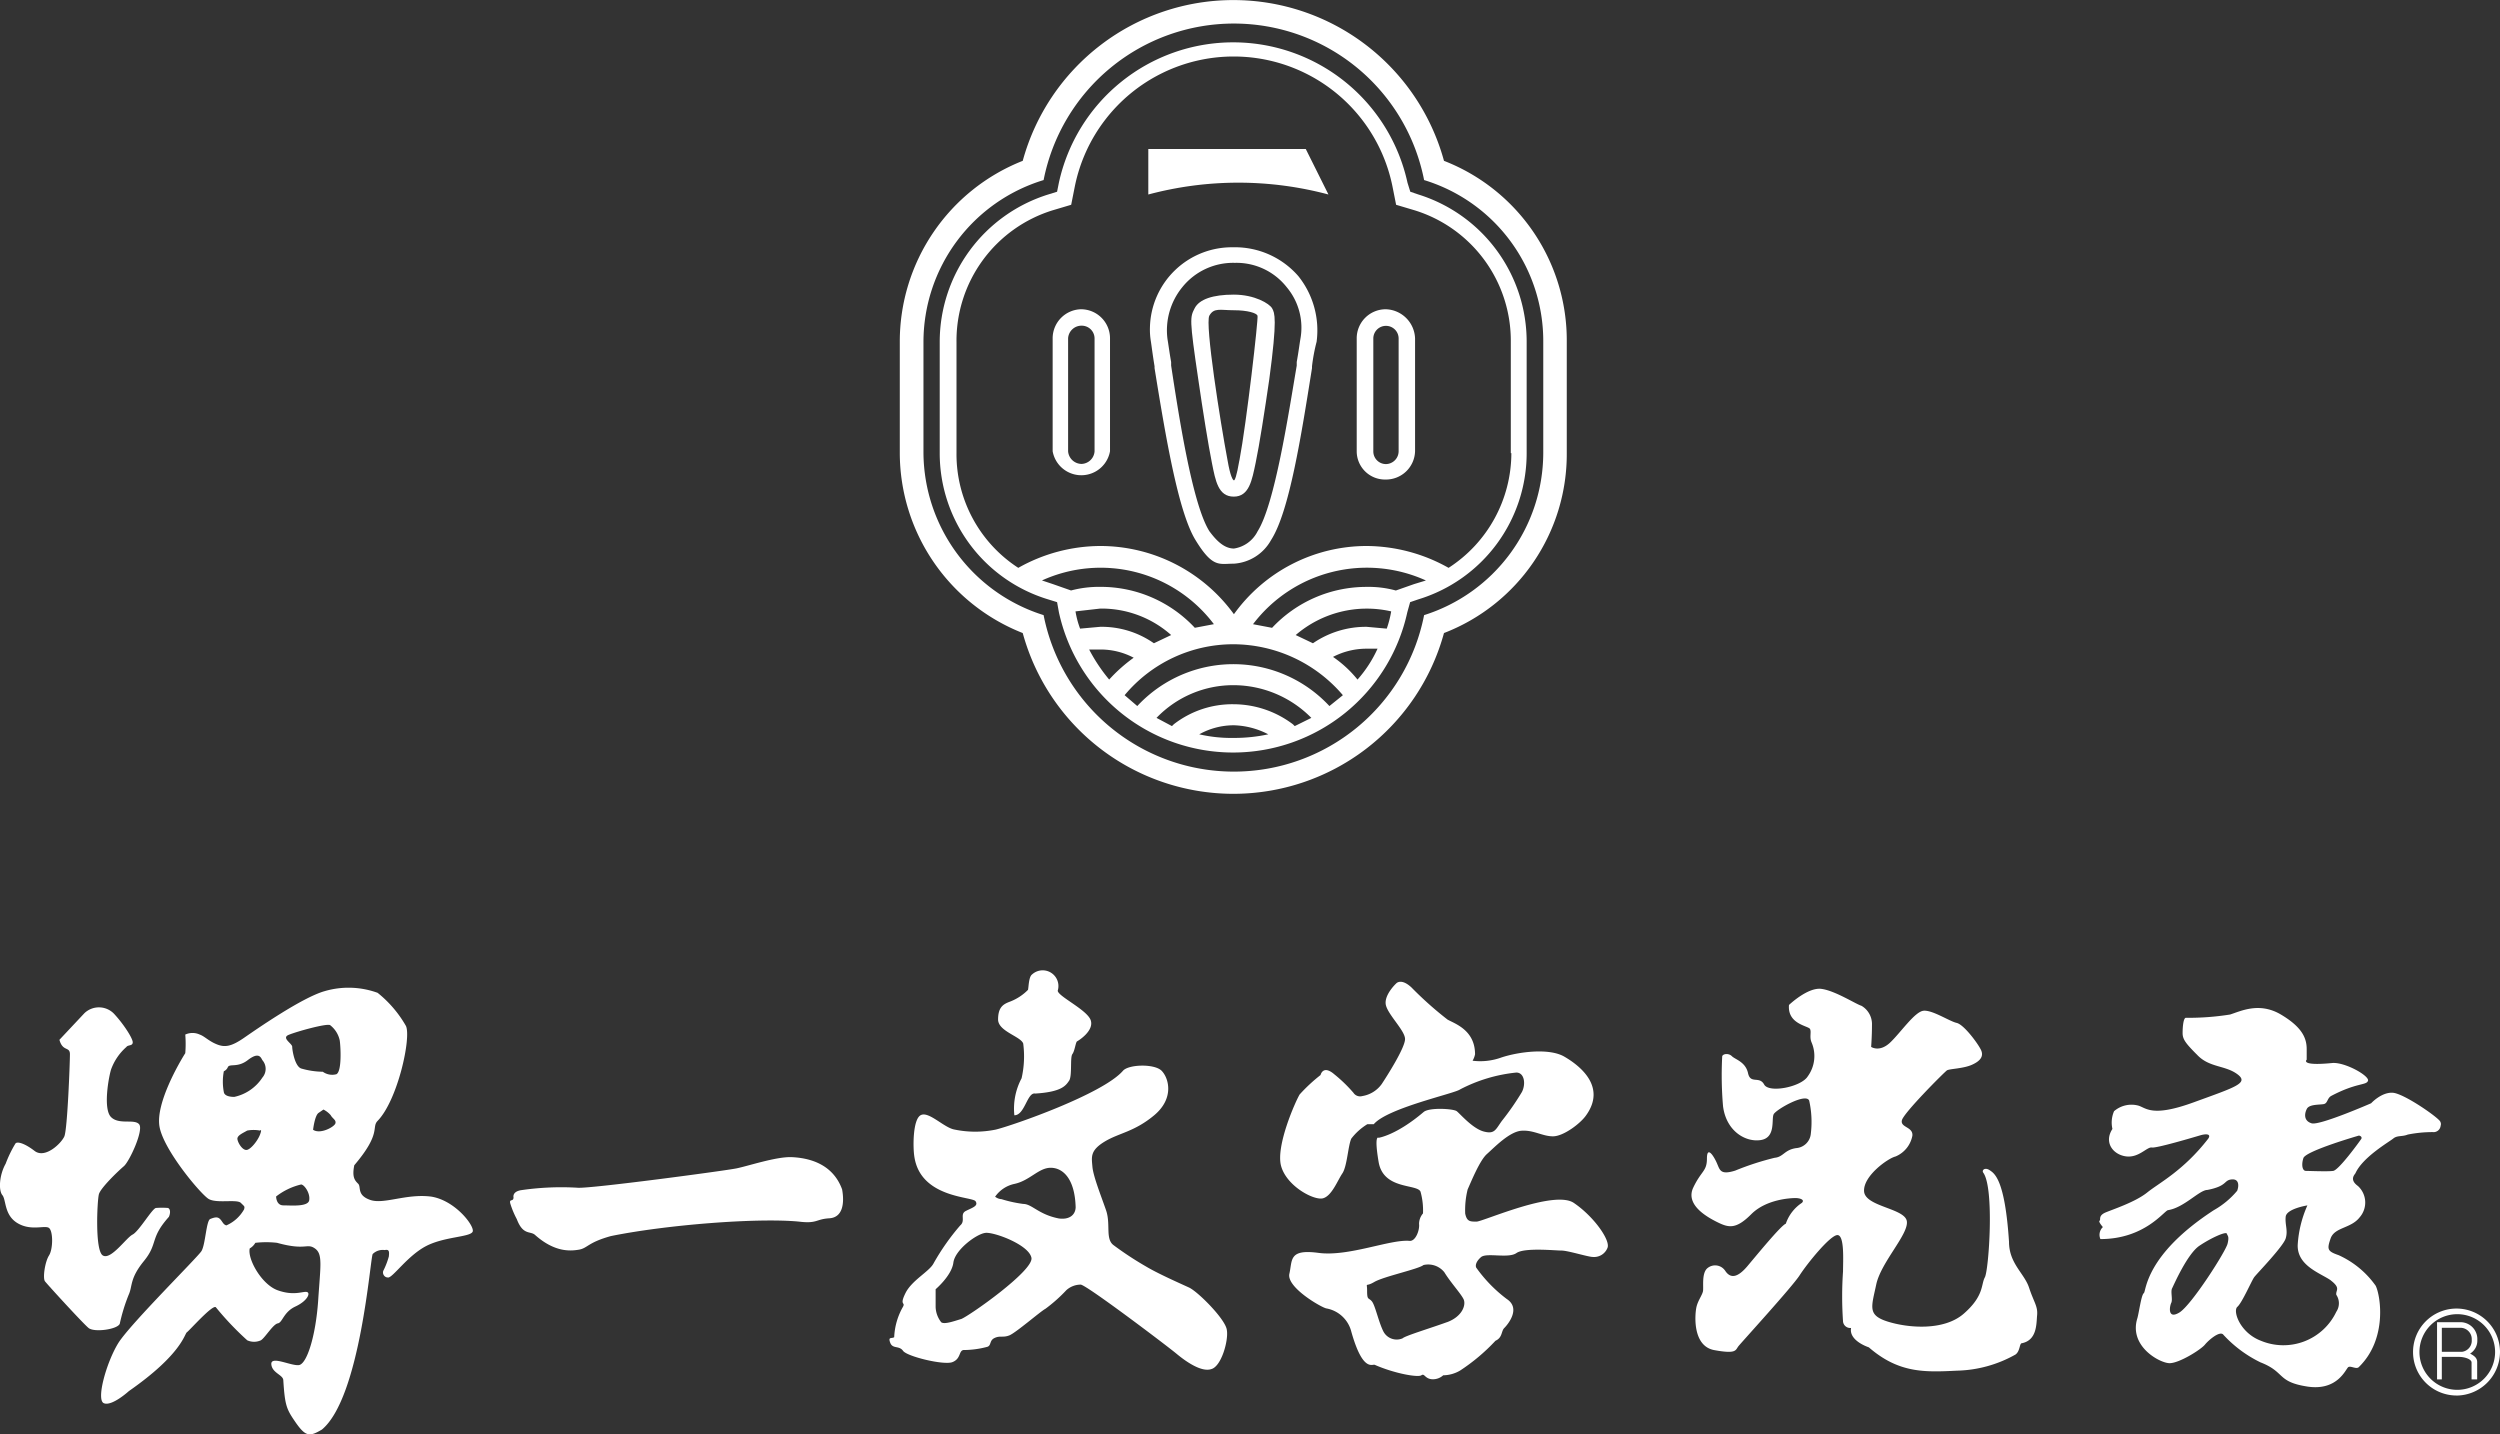
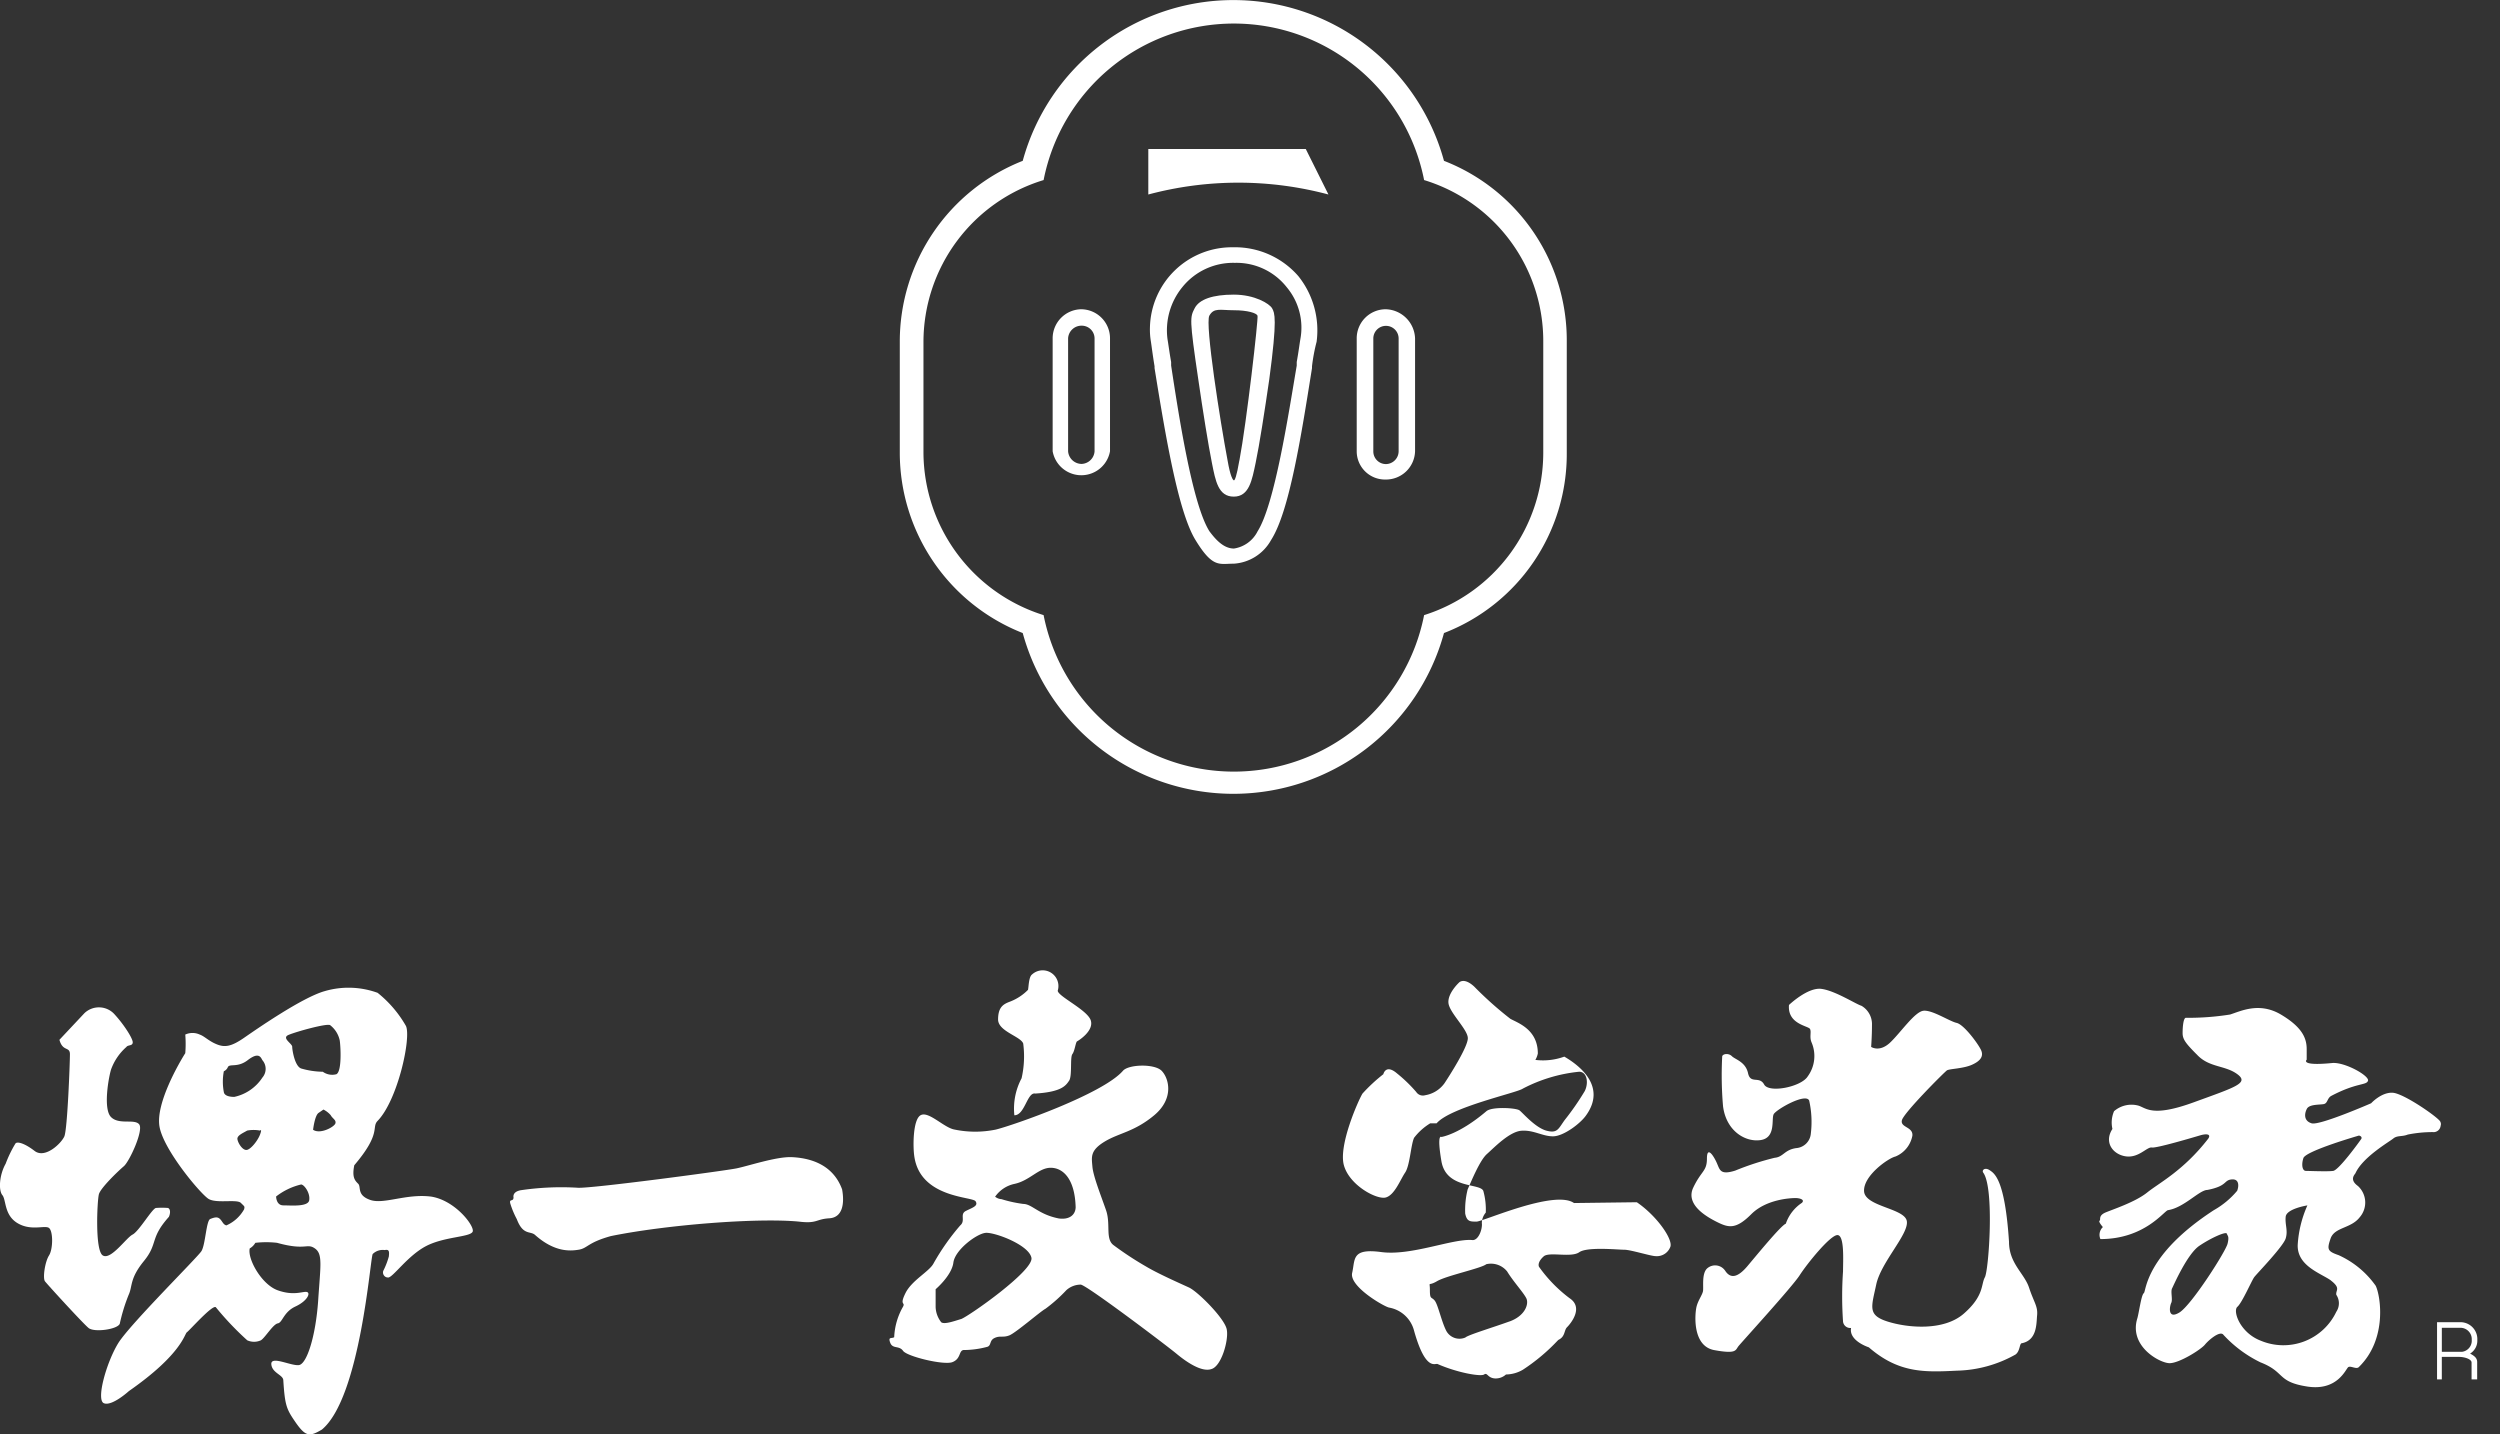
<svg xmlns="http://www.w3.org/2000/svg" width="356.944" height="204.792" viewBox="0 0 356.944 204.792">
  <rect x="0" y="0" width="356.944" height="204.792" fill="#333333" stroke="none" />
  <g id="中心ロゴタイプ" transform="translate(-2746.331 -4680.502)">
    <path id="パス_216" data-name="パス 216" d="M2763.428,5485.593a25.44,25.44,0,0,1,1.267-4.13c.587-1.267.117-2.3,2.182-4.834s.8-3.215,3.567-6.312c.117-.235.352-1.033-.117-1.268a10.849,10.849,0,0,0-1.736,0c-.563.118-2.417,3.333-3.333,3.8s-3.1,3.685-4.247,2.98c-1.15-.681-.8-7.814-.563-8.729s2.769-3.333,3.567-4.013,2.863-5.163,2.182-5.984-2.863.117-4.013-1.032-.352-5.632,0-6.782a7.78,7.78,0,0,1,2.183-3.215c.235-.352.915-.117.915-.681s-1.267-2.534-2.534-3.919a2.994,2.994,0,0,0-4.365-.235l-3.567,3.8c.469,1.737,1.5.915,1.5,2.065s-.352,10.7-.8,11.733c-.469,1.033-2.769,3.215-4.248,2.065-1.5-1.15-2.534-1.385-2.745-1.033a16.941,16.941,0,0,0-1.385,2.863c-.915,1.619-1.033,3.8-.469,4.482s.235,2.863,2.182,4.013,3.9.235,4.482.681c.587.469.587,2.98,0,3.919-.587.915-.915,3.215-.587,3.685.352.469,5.4,5.984,6.219,6.664.8.681,4.13.211,4.459-.586" transform="translate(0 -616.076)" fill="#fff" />
    <path id="パス_217" data-name="パス 217" d="M2869.777,5455.417c-3.567-.469-6.782,1.15-8.73.469s-1.267-1.831-1.713-2.3c-.469-.469-.915-.915-.563-2.652,3.919-4.6,2.417-5.4,3.332-6.336,2.886-2.98,4.834-11.945,4.036-13.564a16.54,16.54,0,0,0-4.036-4.717,12.138,12.138,0,0,0-7.58-.234c-3.215.915-9.668,5.4-11.5,6.664s-2.746,1.385-3.9.916-1.737-1.15-2.417-1.385a2.443,2.443,0,0,0-2.065,0,16.7,16.7,0,0,1,0,2.652c-.8,1.268-4.248,7.134-3.685,10.466s5.867,9.645,7.017,10.349c1.15.68,4.013,0,4.6.563.563.563.563.469.469.915a5.366,5.366,0,0,1-2.534,2.3c-.469-.117-.563-.586-.915-.915-.352-.352-.8-.235-1.385,0s-.681,3.684-1.267,4.6-10.114,10.349-11.851,13.095c-1.713,2.769-3.215,8.167-2.065,8.612,1.15.47,3.567-1.736,3.567-1.736,7.58-5.28,7.932-8.167,8.284-8.4s3.684-4.013,4.13-3.567a42.522,42.522,0,0,0,4.482,4.717,2.35,2.35,0,0,0,1.948,0c.587-.352,1.737-2.3,2.417-2.417s.8-1.619,2.534-2.417c1.713-.8,2.182-1.948,1.6-2.065-.563-.117-1.83.586-4.13-.235-2.3-.8-4.365-4.482-4.013-5.984a2.168,2.168,0,0,0,.8-.8,13.691,13.691,0,0,1,3.1,0c4.13,1.149,4.248,0,5.4.8s.8,2.417.469,7.462c-.352,5.069-1.619,9.082-2.769,9.2s-4.013-1.384-3.919-.117c.117,1.268,1.713,1.5,1.713,2.3.235,3.685.469,4.13,1.83,6.1,1.385,1.948,1.948,1.948,3.685.915,5.515-4.6,6.9-24.593,7.251-25.062a2.027,2.027,0,0,1,1.713-.563c.587-.118.68.117.587.915a11.03,11.03,0,0,1-.8,2.065.728.728,0,0,0,.422.892,1.178,1.178,0,0,0,.282.047c.68,0,2.769-3.1,5.4-4.482,2.652-1.384,6.313-1.267,6.665-2.065.328-.751-2.441-4.436-5.89-5m-24.476-8.847c-.352.915-1.385,2.183-1.948,2.183s-1.15-.916-1.267-1.5c-.117-.563.8-.916,1.385-1.268a4.809,4.809,0,0,1,1.83,0s.352-.352,0,.587m.352-8.167a6.419,6.419,0,0,1-4.013,2.769c-.235,0-1.385,0-1.5-.681a7.944,7.944,0,0,1,0-2.98,1.1,1.1,0,0,0,.563-.563c.235-.587,1.385.117,2.863-1.033,1.5-1.15,1.83-.469,2.065,0a1.891,1.891,0,0,1,.023,2.487m6.665,17.577c-.235.915-2.652.681-3.684.681s-1.032-1.268-1.032-1.268a9.312,9.312,0,0,1,3.567-1.713c.446,0,1.361,1.268,1.15,2.3m.563-10.114s.235-2.065.8-2.417l.68-.469a3.476,3.476,0,0,1,1.033.8c.235.469.8.681.68,1.15-.094.493-2.159,1.643-3.191.938m3.332-7.932a2.3,2.3,0,0,1-1.948-.352,11.528,11.528,0,0,1-3.1-.469c-.915-.352-1.267-2.652-1.267-3.1,0-.47-1.619-1.268-.469-1.713,1.15-.469,5.28-1.619,5.867-1.384a3.727,3.727,0,0,1,1.385,2.183c.117.7.352,4.388-.469,4.834" transform="translate(-61.856 -604.062)" fill="#fff" />
    <path id="パス_218" data-name="パス 218" d="M3131.61,5559.148s-.235-.8,1.032-1.033a39.631,39.631,0,0,1,8.167-.352c1.948.118,20.932-2.417,22.646-2.769s5.749-1.713,7.932-1.6,5.75.8,7.134,4.6c.352,1.948.117,4.013-1.831,4.13s-1.713.8-4.365.469c-5.984-.563-18.961.469-26.8,2.065-3.332.916-3.332,1.736-4.6,1.948s-3.45.352-6.2-2.065c-.681-.681-1.737.117-2.652-2.3a12.64,12.64,0,0,1-.915-2.183c-.235-.8.446-.234.446-.915" transform="translate(-311.956 -707.676)" fill="#fff" />
    <path id="パス_219" data-name="パス 219" d="M3502.83,5423.888a14.059,14.059,0,0,1-.235,4.951,9.2,9.2,0,0,0-1.032,5.28c1.5,0,1.83-3.333,2.98-3.1,3.8-.235,4.365-1.15,4.834-1.831s.117-3.332.469-3.8.469-1.737.681-1.831c.235-.117,2.417-1.5,1.948-2.98-.469-1.5-4.717-3.45-4.717-4.248a2.248,2.248,0,0,0-3.684-2.3c-.469.353-.469,1.831-.563,2.183a7.247,7.247,0,0,1-2.652,1.713c-.915.352-1.619.8-1.619,2.534.024,1.689,3.239,2.394,3.591,3.426" transform="translate(-610.405 -594.381)" fill="#fff" />
    <path id="パス_220" data-name="パス 220" d="M3465.489,5522.137c-.117-1.5-4.13-5.515-5.4-6.1s-4.365-1.948-6.1-2.98a47.1,47.1,0,0,1-4.717-3.1c-1.15-.915-.352-2.98-1.032-4.951s-1.83-4.834-1.948-6.219-.352-2.3,1.713-3.567,4.248-1.385,7.134-3.8c2.863-2.417,2.065-5.28,1.033-6.336-1.033-1.033-4.717-.916-5.515,0-2.887,3.332-15.746,7.814-18.164,8.4a14.529,14.529,0,0,1-5.867,0c-1.5-.234-3.684-2.652-4.834-2.065-1.15.563-1.15,4.6-.915,5.984.915,5.867,8.284,5.632,8.73,6.313s-.469.916-1.385,1.385,0,1.385-.8,2.065a32.859,32.859,0,0,0-3.8,5.4c-.563,1.15-3.1,2.417-4.013,4.248s0,1.267-.352,1.948a9.587,9.587,0,0,0-1.267,4.365c-.352.234-.915-.117-.563.8s1.267.352,1.83,1.15,5.749,2.065,7.016,1.619c1.267-.469.916-1.619,1.6-1.737a13.144,13.144,0,0,0,3.45-.469c.563-.234.235-.915,1.033-1.267s1.15,0,2.065-.352,4.482-3.45,5.163-3.8a21.855,21.855,0,0,0,2.98-2.652,3.077,3.077,0,0,1,2.065-.8c.915.118,12.3,8.73,13.681,9.88s3.567,2.652,4.952,2.183c1.431-.375,2.464-4.037,2.229-5.538m-37.922-1.619c-1.15.352-2.417.8-2.863.469a3.712,3.712,0,0,1-.8-2.182v-2.534s2.3-1.948,2.534-3.8c.235-1.831,3.332-4.13,4.6-4.248s6.2,1.713,6.547,3.567c.329,1.831-8.87,8.284-10.02,8.73m13.892-14.362c-2.863-.563-3.8-2.065-5.045-2.065a18.391,18.391,0,0,1-3.1-.68,1.638,1.638,0,0,1-.915-.352,4.5,4.5,0,0,1,2.769-1.831c2.182-.469,3.449-2.3,5.163-2.3s3.45,1.5,3.567,5.632c-.023,1.033-.821,1.831-2.44,1.6" transform="translate(-543.988 -651.703)" fill="#fff" />
-     <path id="パス_221" data-name="パス 221" d="M3753.967,5452.693c-2.769-1.948-13,2.652-13.916,2.652s-1.385,0-1.619-1.15a12.243,12.243,0,0,1,.352-3.45c.469-1.033,1.713-4.13,2.746-5.045s3.215-3.215,4.952-3.332,2.98.8,4.482.8,3.919-1.831,4.717-2.98c2.98-4.13-.915-7.134-3.1-8.4s-6.547-.681-8.964.117a8.844,8.844,0,0,1-4.13.469,3.092,3.092,0,0,0,.352-.915c0-3.45-2.863-4.365-3.919-4.952a50.511,50.511,0,0,1-5.163-4.6c-1.5-1.385-2.182-.563-2.182-.563s-1.619,1.5-1.5,2.887,2.769,3.8,2.769,5.045c0,1.268-2.652,5.4-3.333,6.43a4.244,4.244,0,0,1-2.769,1.713,1.136,1.136,0,0,1-1.267-.469,20.965,20.965,0,0,0-2.746-2.652c-1.619-1.384-1.948.117-1.948.117a23.838,23.838,0,0,0-2.98,2.769c-.563.916-3.45,7.369-2.652,10.231.8,2.887,4.717,4.952,5.984,4.6s2.065-2.534,2.769-3.567c.68-1.033.8-3.919,1.267-4.951a8.4,8.4,0,0,1,2.3-2.065h.915c1.948-2.3,11.5-4.365,12.3-4.952a22.085,22.085,0,0,1,8.049-2.417c1.15,0,1.385,1.62.8,2.77a37.836,37.836,0,0,1-2.863,4.13c-.915,1.268-1.032,1.948-2.652,1.5-1.6-.469-3.332-2.534-3.8-2.887s-3.919-.563-4.717.118c-3.919,3.333-6.43,3.684-6.43,3.684s-.68-.586,0,3.45c.681,4.013,5.515,3.1,5.984,4.248a9.9,9.9,0,0,1,.352,3.1,2.334,2.334,0,0,0-.563,1.5c.117.8-.469,2.534-1.385,2.417-2.769-.234-8.73,2.3-13,1.713-4.248-.563-3.684,1.032-4.13,2.98s4.6,4.834,5.28,4.952a4.485,4.485,0,0,1,3.567,3.333c1.619,5.749,2.98,4.6,3.332,4.717,2.886,1.267,6.2,1.83,6.665,1.5s.469.469,1.5.563a2.186,2.186,0,0,0,1.619-.563,4.877,4.877,0,0,0,2.417-.681,27.378,27.378,0,0,0,5.045-4.248c1.032-.469.8-1.385,1.267-1.831.469-.469,2.417-2.769.352-4.13a20.287,20.287,0,0,1-4.365-4.482c-.117-.235-.117-.8.68-1.5.8-.681,3.919.235,5.069-.587,1.15-.8,5.515-.352,6.43-.352s3.8.915,4.482.915a2.053,2.053,0,0,0,2.065-1.267c.516-1.033-1.9-4.482-4.764-6.43m-18.163,17.014c-2.182.8-5.984,1.948-6.312,2.3a2.138,2.138,0,0,1-2.769-1.033c-.68-1.384-1.15-3.684-1.619-4.248s-.68-.117-.68-1.5-.352-.446,1.032-1.267c1.385-.8,6.313-1.831,7.017-2.417a2.952,2.952,0,0,1,2.98,1.033c.915,1.5,2.417,3.1,2.769,3.9.329.822-.235,2.441-2.417,3.239" transform="translate(-782.904 -600.424)" fill="#fff" />
+     <path id="パス_221" data-name="パス 221" d="M3753.967,5452.693c-2.769-1.948-13,2.652-13.916,2.652s-1.385,0-1.619-1.15a12.243,12.243,0,0,1,.352-3.45c.469-1.033,1.713-4.13,2.746-5.045s3.215-3.215,4.952-3.332,2.98.8,4.482.8,3.919-1.831,4.717-2.98c2.98-4.13-.915-7.134-3.1-8.4a8.844,8.844,0,0,1-4.13.469,3.092,3.092,0,0,0,.352-.915c0-3.45-2.863-4.365-3.919-4.952a50.511,50.511,0,0,1-5.163-4.6c-1.5-1.385-2.182-.563-2.182-.563s-1.619,1.5-1.5,2.887,2.769,3.8,2.769,5.045c0,1.268-2.652,5.4-3.333,6.43a4.244,4.244,0,0,1-2.769,1.713,1.136,1.136,0,0,1-1.267-.469,20.965,20.965,0,0,0-2.746-2.652c-1.619-1.384-1.948.117-1.948.117a23.838,23.838,0,0,0-2.98,2.769c-.563.916-3.45,7.369-2.652,10.231.8,2.887,4.717,4.952,5.984,4.6s2.065-2.534,2.769-3.567c.68-1.033.8-3.919,1.267-4.951a8.4,8.4,0,0,1,2.3-2.065h.915c1.948-2.3,11.5-4.365,12.3-4.952a22.085,22.085,0,0,1,8.049-2.417c1.15,0,1.385,1.62.8,2.77a37.836,37.836,0,0,1-2.863,4.13c-.915,1.268-1.032,1.948-2.652,1.5-1.6-.469-3.332-2.534-3.8-2.887s-3.919-.563-4.717.118c-3.919,3.333-6.43,3.684-6.43,3.684s-.68-.586,0,3.45c.681,4.013,5.515,3.1,5.984,4.248a9.9,9.9,0,0,1,.352,3.1,2.334,2.334,0,0,0-.563,1.5c.117.8-.469,2.534-1.385,2.417-2.769-.234-8.73,2.3-13,1.713-4.248-.563-3.684,1.032-4.13,2.98s4.6,4.834,5.28,4.952a4.485,4.485,0,0,1,3.567,3.333c1.619,5.749,2.98,4.6,3.332,4.717,2.886,1.267,6.2,1.83,6.665,1.5s.469.469,1.5.563a2.186,2.186,0,0,0,1.619-.563,4.877,4.877,0,0,0,2.417-.681,27.378,27.378,0,0,0,5.045-4.248c1.032-.469.8-1.385,1.267-1.831.469-.469,2.417-2.769.352-4.13a20.287,20.287,0,0,1-4.365-4.482c-.117-.235-.117-.8.68-1.5.8-.681,3.919.235,5.069-.587,1.15-.8,5.515-.352,6.43-.352s3.8.915,4.482.915a2.053,2.053,0,0,0,2.065-1.267c.516-1.033-1.9-4.482-4.764-6.43m-18.163,17.014c-2.182.8-5.984,1.948-6.312,2.3a2.138,2.138,0,0,1-2.769-1.033c-.68-1.384-1.15-3.684-1.619-4.248s-.68-.117-.68-1.5-.352-.446,1.032-1.267c1.385-.8,6.313-1.831,7.017-2.417a2.952,2.952,0,0,1,2.98,1.033c.915,1.5,2.417,3.1,2.769,3.9.329.822-.235,2.441-2.417,3.239" transform="translate(-782.904 -600.424)" fill="#fff" />
    <path id="パス_222" data-name="パス 222" d="M4036.254,5428.7s2.652-2.535,4.6-2.3,4.951,2.182,5.749,2.417a3.033,3.033,0,0,1,1.5,2.769c0,1.619-.117,3.1-.117,3.1s1.15.8,2.652-.563c1.5-1.385,3.567-4.482,4.834-4.6s3.684,1.5,4.717,1.736,2.98,2.863,3.449,3.8c.469.915,0,1.619-1.267,2.183s-3.215.563-3.567.8-6.219,6.1-6.43,7.134c-.235,1.032,1.619.915,1.5,2.182a4.016,4.016,0,0,1-2.417,2.98c-1.032.235-4.6,2.746-4.482,4.952s5.75,2.417,6.1,4.247-3.684,5.867-4.365,9.082-1.267,4.365,1.619,5.28,8.049,1.384,10.912-1.15c2.886-2.534,2.417-4.13,2.98-5.163s1.385-12.766-.235-14.948c-.235-.352.235-.8.915-.352.681.469,2.182,1.267,2.769,10.231,0,3.1,2.182,4.482,2.863,6.547s1.267,2.652,1.15,3.919,0,3.567-2.182,4.013c-.352,0-.235,1.15-.915,1.619a17.821,17.821,0,0,1-8.4,2.3c-4.6.235-8.284.352-12.531-3.333-.352-.117-2.863-1.032-2.534-2.769a1.031,1.031,0,0,1-1.15-.916v-.023a51.684,51.684,0,0,1,0-7.134c0-1.5.235-5.186-.8-5.186s-4.365,4.13-5.4,5.749-8.284,9.551-8.73,10.114-.235,1.15-3.449.563-2.769-5.28-2.534-6.219c.235-.916.8-1.619.915-2.183.117-.587-.235-2.652.68-3.332a1.721,1.721,0,0,1,2.417.3.978.978,0,0,1,.117.165c.8,1.15,1.831.8,3.1-.681,1.267-1.5,4.834-5.867,5.515-6.1a5.81,5.81,0,0,1,2.3-2.98c.469-.47-.352-.681-.915-.681s-4.13.117-6.312,2.3-3.215,1.948-4.834,1.15-4.6-2.535-3.45-4.952,1.948-2.3,1.948-4.13.915-.47,1.385.563.469,1.831,2.652,1.15a39.428,39.428,0,0,1,5.632-1.831c1.267-.117,1.385-1.15,3.1-1.384a2.261,2.261,0,0,0,2.065-2.065,13.861,13.861,0,0,0-.235-4.717c-.469-1.15-4.717,1.268-5.069,1.948s.352,3.333-1.83,3.684-4.951-1.267-5.4-4.834a51.606,51.606,0,0,1-.117-7.134c.117-.352.915-.469,1.385,0s1.948.8,2.3,2.417,1.6.352,2.3,1.619c.681,1.268,5.28.352,6.219-1.15a4.925,4.925,0,0,0,.563-4.834c-.352-.8,0-1.5-.234-1.948-.259-.446-3.239-.68-3-3.426" transform="translate(-1034.497 -604.711)" fill="#fff" />
    <path id="パス_223" data-name="パス 223" d="M4378.631,5457.135c-.235-.563-5.163-4.013-6.782-4.13s-3.1,1.5-3.1,1.5-7.368,3.215-8.495,2.863c-1.15-.352-1.033-1.385-.681-2.065s1.831-.563,2.417-.681c.563-.117.469-.8,1.033-1.15,3.684-1.948,5.069-1.5,5.28-2.182.235-.681-3.215-2.652-5.069-2.535-4.717.469-3.684-.469-3.684-.469v-1.5c0-1.5-.563-3.1-3.685-4.952-3.1-1.831-5.749-.469-7.251,0a37.925,37.925,0,0,1-6.312.469c-.352,0-.469,1.268-.469,2.183s.469,1.5,2.182,3.215,3.919,1.385,5.632,2.652-.234,1.831-6.218,4.013-6.782.8-7.932.469a3.8,3.8,0,0,0-3.45.8,4.086,4.086,0,0,0-.234,2.535c-1.268,1.948.117,3.684,1.948,3.919s2.98-1.384,3.684-1.267c.681.117,6.1-1.5,6.9-1.737s1.619-.234,1.15.47c-3.567,4.6-7.017,6.313-8.73,7.7-1.736,1.385-4.951,2.417-5.984,2.863-1.033.469-.586,1.032-.8,1.149-.235.118.469.916.469.916a1.515,1.515,0,0,0-.352,1.713c6.313,0,9.081-4.013,9.645-4.13,2.3-.352,4.482-2.887,5.632-2.887,2.887-.563,2.3-1.384,3.45-1.5s1.033,1.032.8,1.619a12.034,12.034,0,0,1-3.332,2.769c-9.88,6.43-9.645,11.616-10,11.851s-.681,2.746-.916,3.567c-1.267,4.013,3.215,6.43,4.6,6.43s4.482-1.947,5.045-2.651c.563-.681,2.183-2.065,2.652-1.385a17.7,17.7,0,0,0,5.28,3.919c3.567,1.385,2.3,2.769,6.665,3.45s5.515-2.534,5.867-2.769,1.149.352,1.5,0c4.13-4.013,3.1-10.231,2.417-11.616a13.086,13.086,0,0,0-5.28-4.365c-1.6-.563-1.713-.8-1.15-2.417.587-1.6,2.887-1.384,4.13-2.98a3.2,3.2,0,0,0-.235-4.482c-1.267-.916-.469-1.619-.352-1.831,1.033-2.3,4.834-4.482,5.4-4.952s1.267-.234,2.065-.563a18.186,18.186,0,0,1,3.566-.352,1.013,1.013,0,0,0,1.127-.915.682.682,0,0,0-.047-.563m-30.366,17.366c-.117.915-5.163,8.847-6.9,9.879-1.713,1.033-1.384-.915-1.149-1.385s-.118-1.6.117-2.065,2.182-4.951,3.919-6.1c1.713-1.15,3.8-2.065,3.9-1.713.117.352.352.352.117,1.385m14.714,5.28c1.5,1.15.681,1.385.8,2.065a2.161,2.161,0,0,1,0,2.417,8.364,8.364,0,0,1-10.795,4.13c-2.98-1.149-4.013-4.247-3.332-4.834s2.065-3.8,2.417-4.248c.352-.469,4.13-4.365,4.482-5.515s-.117-1.948,0-3.1,3.1-1.619,3.1-1.619a16.234,16.234,0,0,0-1.384,5.632C4358.168,5477.715,4361.5,5478.748,4362.979,5479.78Zm4.388-20.229c-.235.353-3.215,4.482-4.036,4.6-.8.117-3.45,0-3.9,0-.47,0-.681-.8-.352-1.83.352-1.033,7.932-3.215,7.932-3.215S4367.484,5459.2,4367.367,5459.552Z" transform="translate(-1283.875 -616.481)" fill="#fff" />
    <path id="パス_224" data-name="パス 224" d="M4589.449,5682.393a2.157,2.157,0,0,0,1.033-1.948,2.416,2.416,0,0,0-2.3-2.534h-3.45v8.167h.681v-3.215h2.417c.916,0,1.831.352,1.831.8v2.417h.8v-2.417c.023-.586-.329-.915-1.009-1.267m-4.036-.235v-3.449h2.769a1.621,1.621,0,0,1,1.5,1.713h0a1.6,1.6,0,0,1-1.385,1.713h-2.886Z" transform="translate(-1490.445 -808.628)" fill="#fff" />
-     <path id="パス_225" data-name="パス 225" d="M4572.938,5680.028a6.208,6.208,0,1,1,6.1-6.312v.117a6.247,6.247,0,0,1-6.1,6.2m0-11.616a5.4,5.4,0,1,0,5.4,5.4,5.4,5.4,0,0,0-5.4-5.4" transform="translate(-1475.764 -800.279)" fill="#fff" />
    <path id="パス_226" data-name="パス 226" d="M3502.795,4703.466a31.177,31.177,0,0,0-60.146,0,27.742,27.742,0,0,0-17.553,25.86v15.84a27.68,27.68,0,0,0,17.553,25.72,31.177,31.177,0,0,0,60.146,0,27.384,27.384,0,0,0,17.53-25.72v-15.84a27.5,27.5,0,0,0-17.53-25.86m14.174,41.724a24.333,24.333,0,0,1-17.013,23.138,27.683,27.683,0,0,1-54.326,0,24.448,24.448,0,0,1-17.154-23.138v-15.84a24.185,24.185,0,0,1,17.154-23.138,27.682,27.682,0,0,1,54.326,0,24.022,24.022,0,0,1,17.013,23.138Z" transform="translate(-550.295)" fill="#fff" />
    <path id="パス_227" data-name="パス 227" d="M3544.439,4913.789a4.153,4.153,0,0,0-4.036,4.154v16.122a4.161,4.161,0,0,0,8.19,0v-16.122a4.147,4.147,0,0,0-4.154-4.154m1.948,20.275a1.928,1.928,0,0,1-1.83,1.807,1.949,1.949,0,0,1-1.948-1.807v-16.122a1.915,1.915,0,0,1,1.948-1.807,1.828,1.828,0,0,1,1.83,1.807Z" transform="translate(-643.777 -189.132)" fill="#fff" />
    <path id="パス_228" data-name="パス 228" d="M3773.93,4913.789a4.146,4.146,0,0,0-4.154,4.154v16.122a4.036,4.036,0,0,0,4.036,4.036h.141a4.153,4.153,0,0,0,4.154-4.036v-16.122a4.31,4.31,0,0,0-4.177-4.154m1.831,20.275a1.843,1.843,0,0,1-1.807,1.831,1.808,1.808,0,0,1-1.807-1.807h0v-16.122a1.807,1.807,0,1,1,3.614,0Z" transform="translate(-829.737 -189.132)" fill="#fff" />
-     <path id="パス_229" data-name="パス 229" d="M3523.583,4734.141l-1.173-.4-.4-1.291a25.473,25.473,0,0,0-49.773,0l-.258,1.291-1.291.4a22.063,22.063,0,0,0-15.465,21.05v15.84a21.8,21.8,0,0,0,15.465,20.909l1.291.4.258,1.432a25.459,25.459,0,0,0,49.75,0l.4-1.432,1.173-.4a21.818,21.818,0,0,0,15.465-20.909v-15.84a22.012,22.012,0,0,0-15.441-21.05m-52.214,55.617-1.549-.517a20.244,20.244,0,0,1,24.546,6.242l-2.722.517a18.354,18.354,0,0,0-13.517-5.843,15.5,15.5,0,0,0-4.154.516Zm3.239,3.9,3.52-.4a14.944,14.944,0,0,1,10.138,3.778l-2.464,1.173a13,13,0,0,0-7.674-2.347l-2.863.258a12.7,12.7,0,0,1-.657-2.464m4.811,9.739a24.022,24.022,0,0,1-2.863-4.294h1.549a10.126,10.126,0,0,1,4.811,1.173,22.041,22.041,0,0,0-3.5,3.121m17.788,8.331a20.451,20.451,0,0,1-4.928-.516,10.093,10.093,0,0,1,4.928-1.291,11.238,11.238,0,0,1,4.928,1.291,22.994,22.994,0,0,1-4.928.516m8.706-1.689-.258-.258a14.106,14.106,0,0,0-8.448-2.863,13.611,13.611,0,0,0-8.565,2.863l-.258.258-2.206-1.174a15.2,15.2,0,0,1,11.053-4.669,15.661,15.661,0,0,1,11.053,4.669Zm4.951-2.863a18.723,18.723,0,0,0-26.447-.985q-.493.457-.986.985l-1.807-1.549a20.2,20.2,0,0,1,15.582-7.274,20.624,20.624,0,0,1,15.582,7.274Zm4.013-3.778a16.36,16.36,0,0,0-3.5-3.239,10.406,10.406,0,0,1,4.811-1.173h1.549a17.587,17.587,0,0,1-2.863,4.412m4.177-7.275-2.863-.258a13.336,13.336,0,0,0-7.674,2.347l-2.464-1.173a15.558,15.558,0,0,1,13.634-3.379,14.618,14.618,0,0,1-.634,2.464m3.9-6.359-2.6.915a14.614,14.614,0,0,0-4.154-.516,18.444,18.444,0,0,0-13.517,5.843l-2.722-.517a20.408,20.408,0,0,1,24.687-6.242Zm13.892-18.7a19.541,19.541,0,0,1-8.964,16.38,24.058,24.058,0,0,0-11.687-3.121,23.352,23.352,0,0,0-18.961,9.739,23.581,23.581,0,0,0-19.1-9.739,23.991,23.991,0,0,0-11.687,3.121,19.354,19.354,0,0,1-8.823-16.38v-15.84a19.5,19.5,0,0,1,13.775-18.844l2.6-.774.516-2.6a23.135,23.135,0,0,1,45.361,0l.516,2.6,2.6.774a19.5,19.5,0,0,1,13.775,18.844v15.84Z" transform="translate(-574.721 -25.864)" fill="#fff" />
    <path id="パス_230" data-name="パス 230" d="M3651.055,4902.754c-2.98,0-4.928.657-5.585,1.948s-.774,1.431.516,10.138c.657,4.553,1.432,9.363,1.948,11.944.516,2.6.915,4.811,3.121,4.811s2.6-2.347,3.121-4.811,1.291-7.416,1.948-11.944c1.173-8.706.774-9.481.4-10.138s-2.464-1.948-5.468-1.948m.8,23.655c-.4,2.347-.657,2.863-.774,2.863-.141,0-.516-.516-.915-2.863-1.033-5.468-3.239-19.478-2.6-20.651.657-1.173,1.549-.774,3.5-.774s3.239.4,3.379.774-1.549,15.183-2.582,20.651" transform="translate(-728.569 -180.186)" fill="#fff" />
    <path id="パス_231" data-name="パス 231" d="M3625.745,4867.034a11.706,11.706,0,0,0-11.968,11.4,10.306,10.306,0,0,0,.141,2.089c.117.774.258,1.948.516,3.5v.258c1.572,9.739,3.379,20.534,5.843,24.546,2.464,4.036,3.379,3.379,5.468,3.379a6.542,6.542,0,0,0,5.327-3.379c2.6-4.037,4.294-14.808,5.843-24.546v-.258a25.487,25.487,0,0,1,.657-3.5,12.391,12.391,0,0,0-2.6-9.363,11.977,11.977,0,0,0-9.222-4.13m9.5,13.142c-.117.657-.258,1.83-.516,3.238v.516c-1.173,6.876-3.121,19.759-5.585,23.655a4.538,4.538,0,0,1-3.379,2.464c-1.549,0-2.722-1.432-3.5-2.464-2.464-3.9-4.412-16.755-5.468-23.655v-.516c-.258-1.432-.4-2.6-.516-3.238a9.738,9.738,0,0,1,2.089-7.416,9.314,9.314,0,0,1,7.533-3.5,9.127,9.127,0,0,1,7.416,3.5,8.978,8.978,0,0,1,1.924,7.416" transform="translate(-703.259 -151.224)" fill="#fff" />
    <path id="パス_232" data-name="パス 232" d="M3612.563,4792.9v6.5a49.775,49.775,0,0,1,25.72,0l-3.239-6.5Z" transform="translate(-702.279 -91.127)" fill="#fff" />
  </g>
</svg>